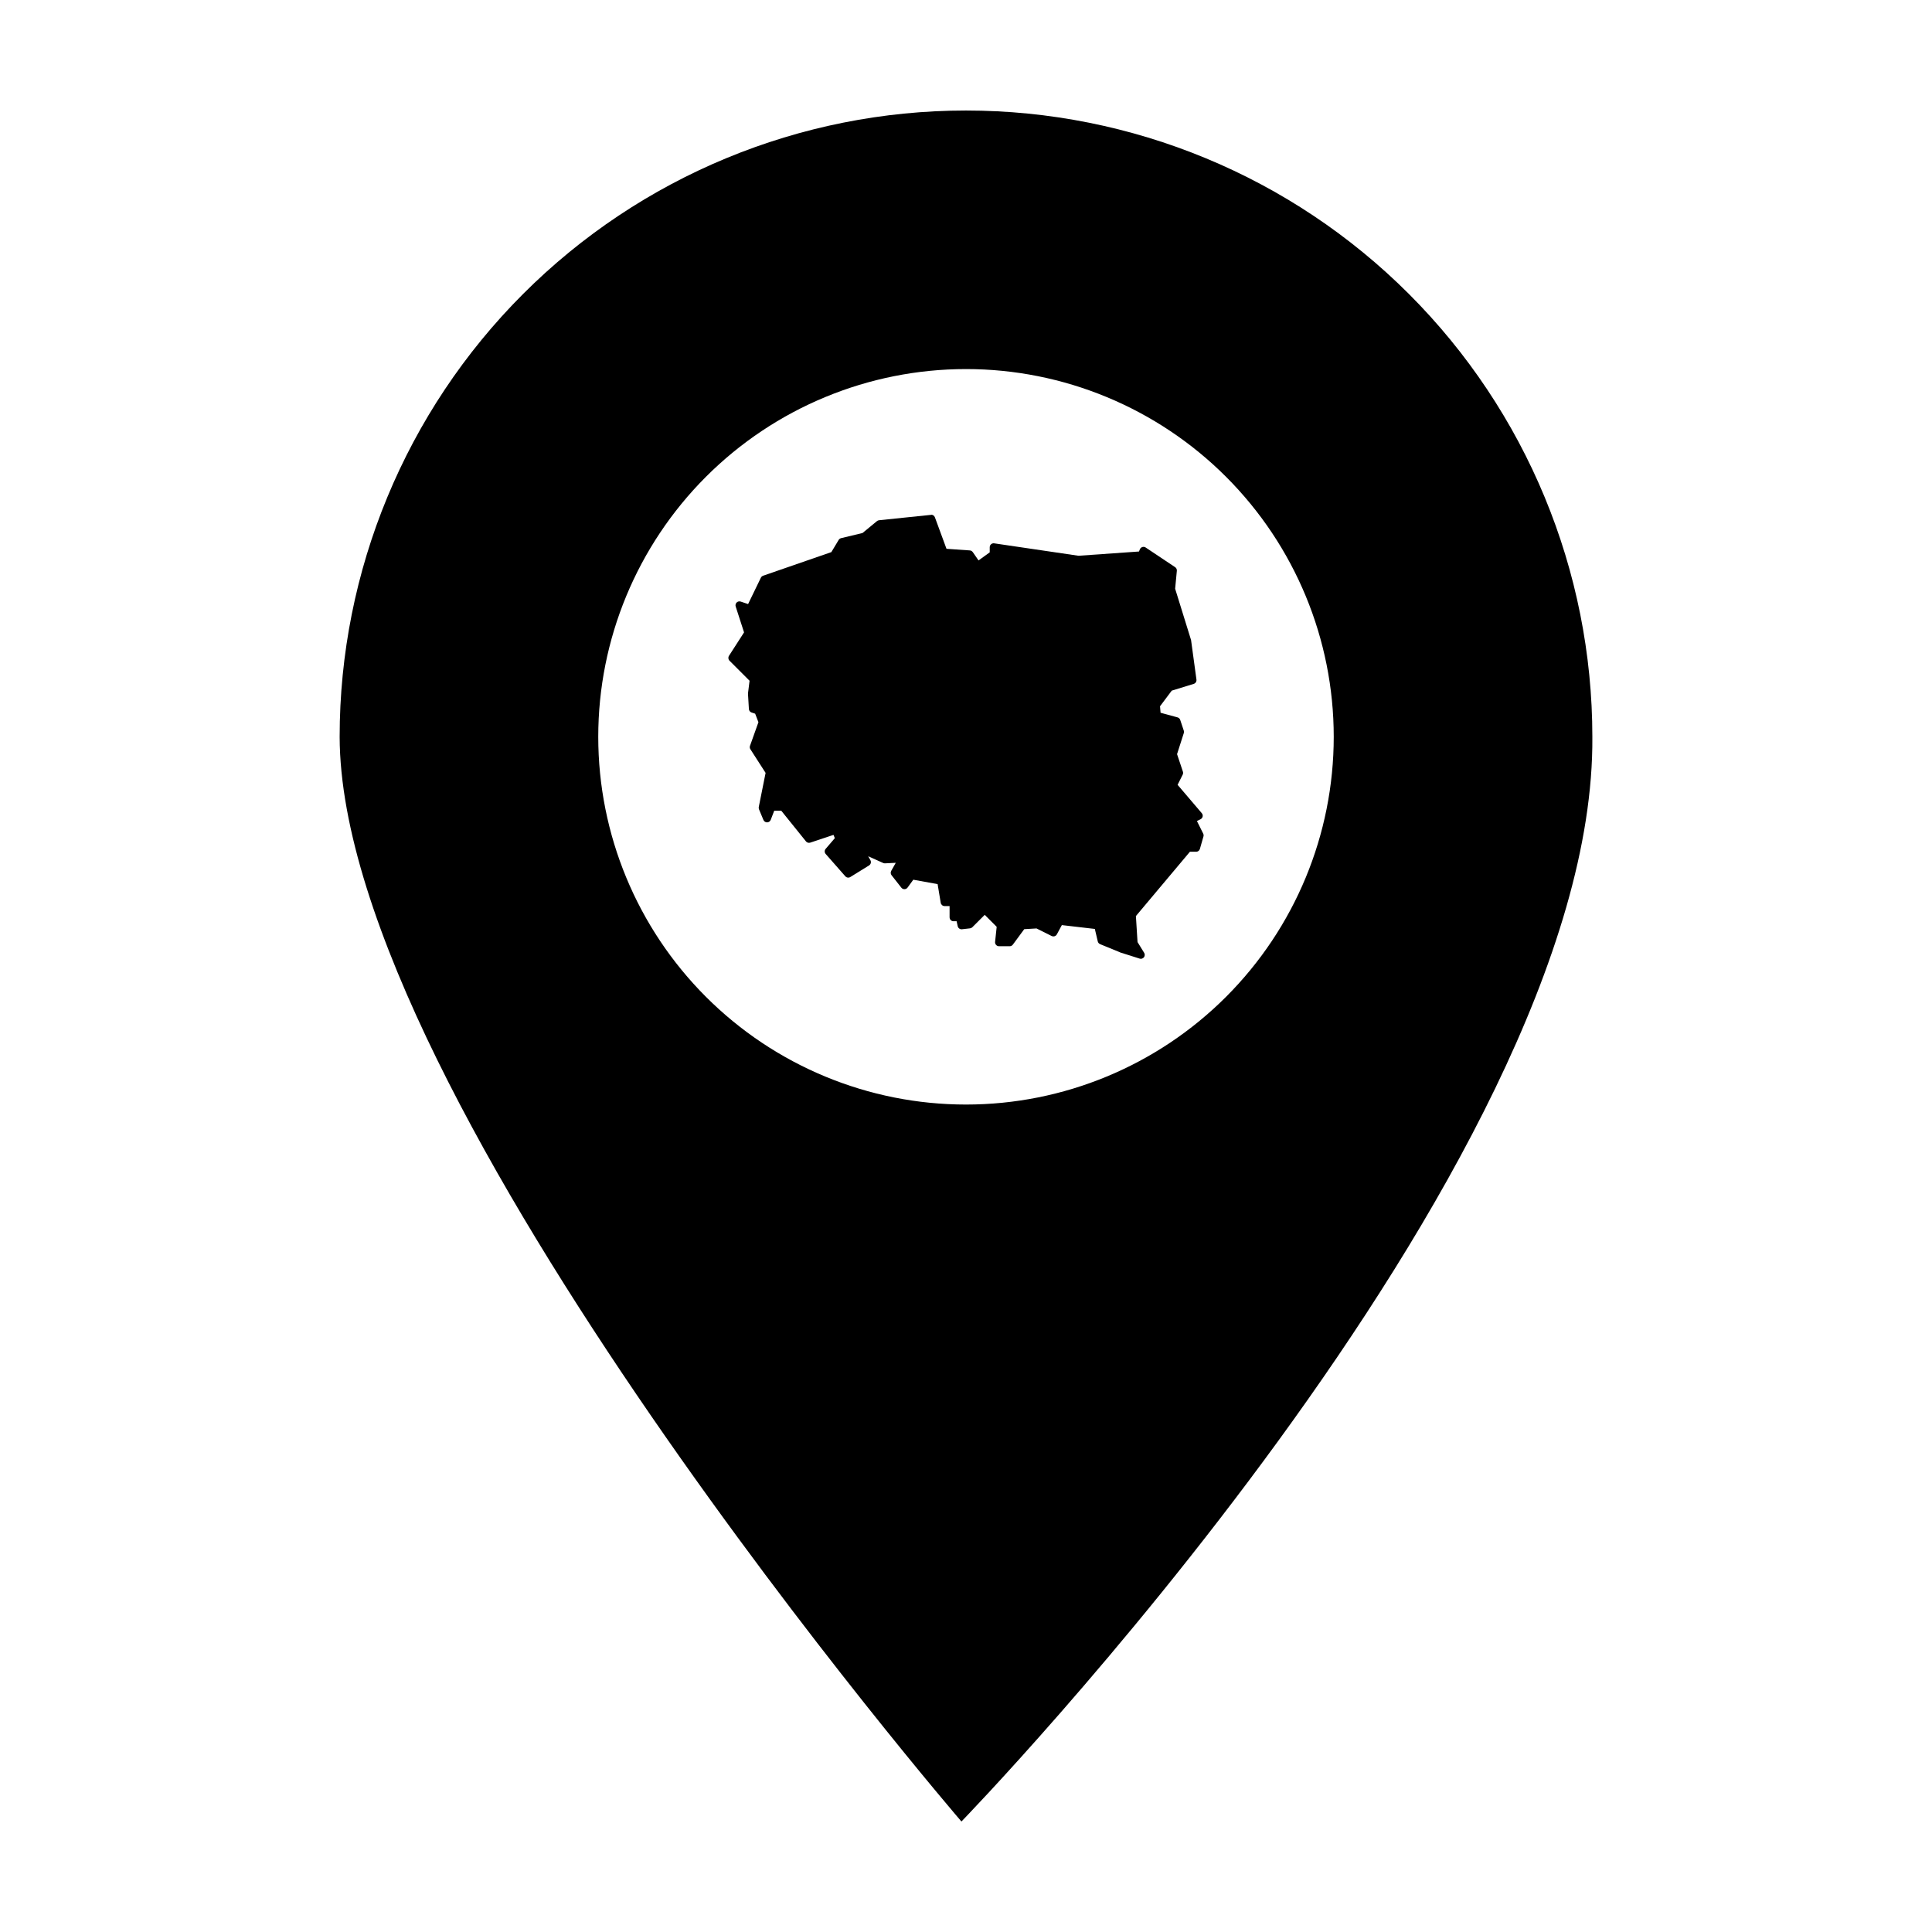
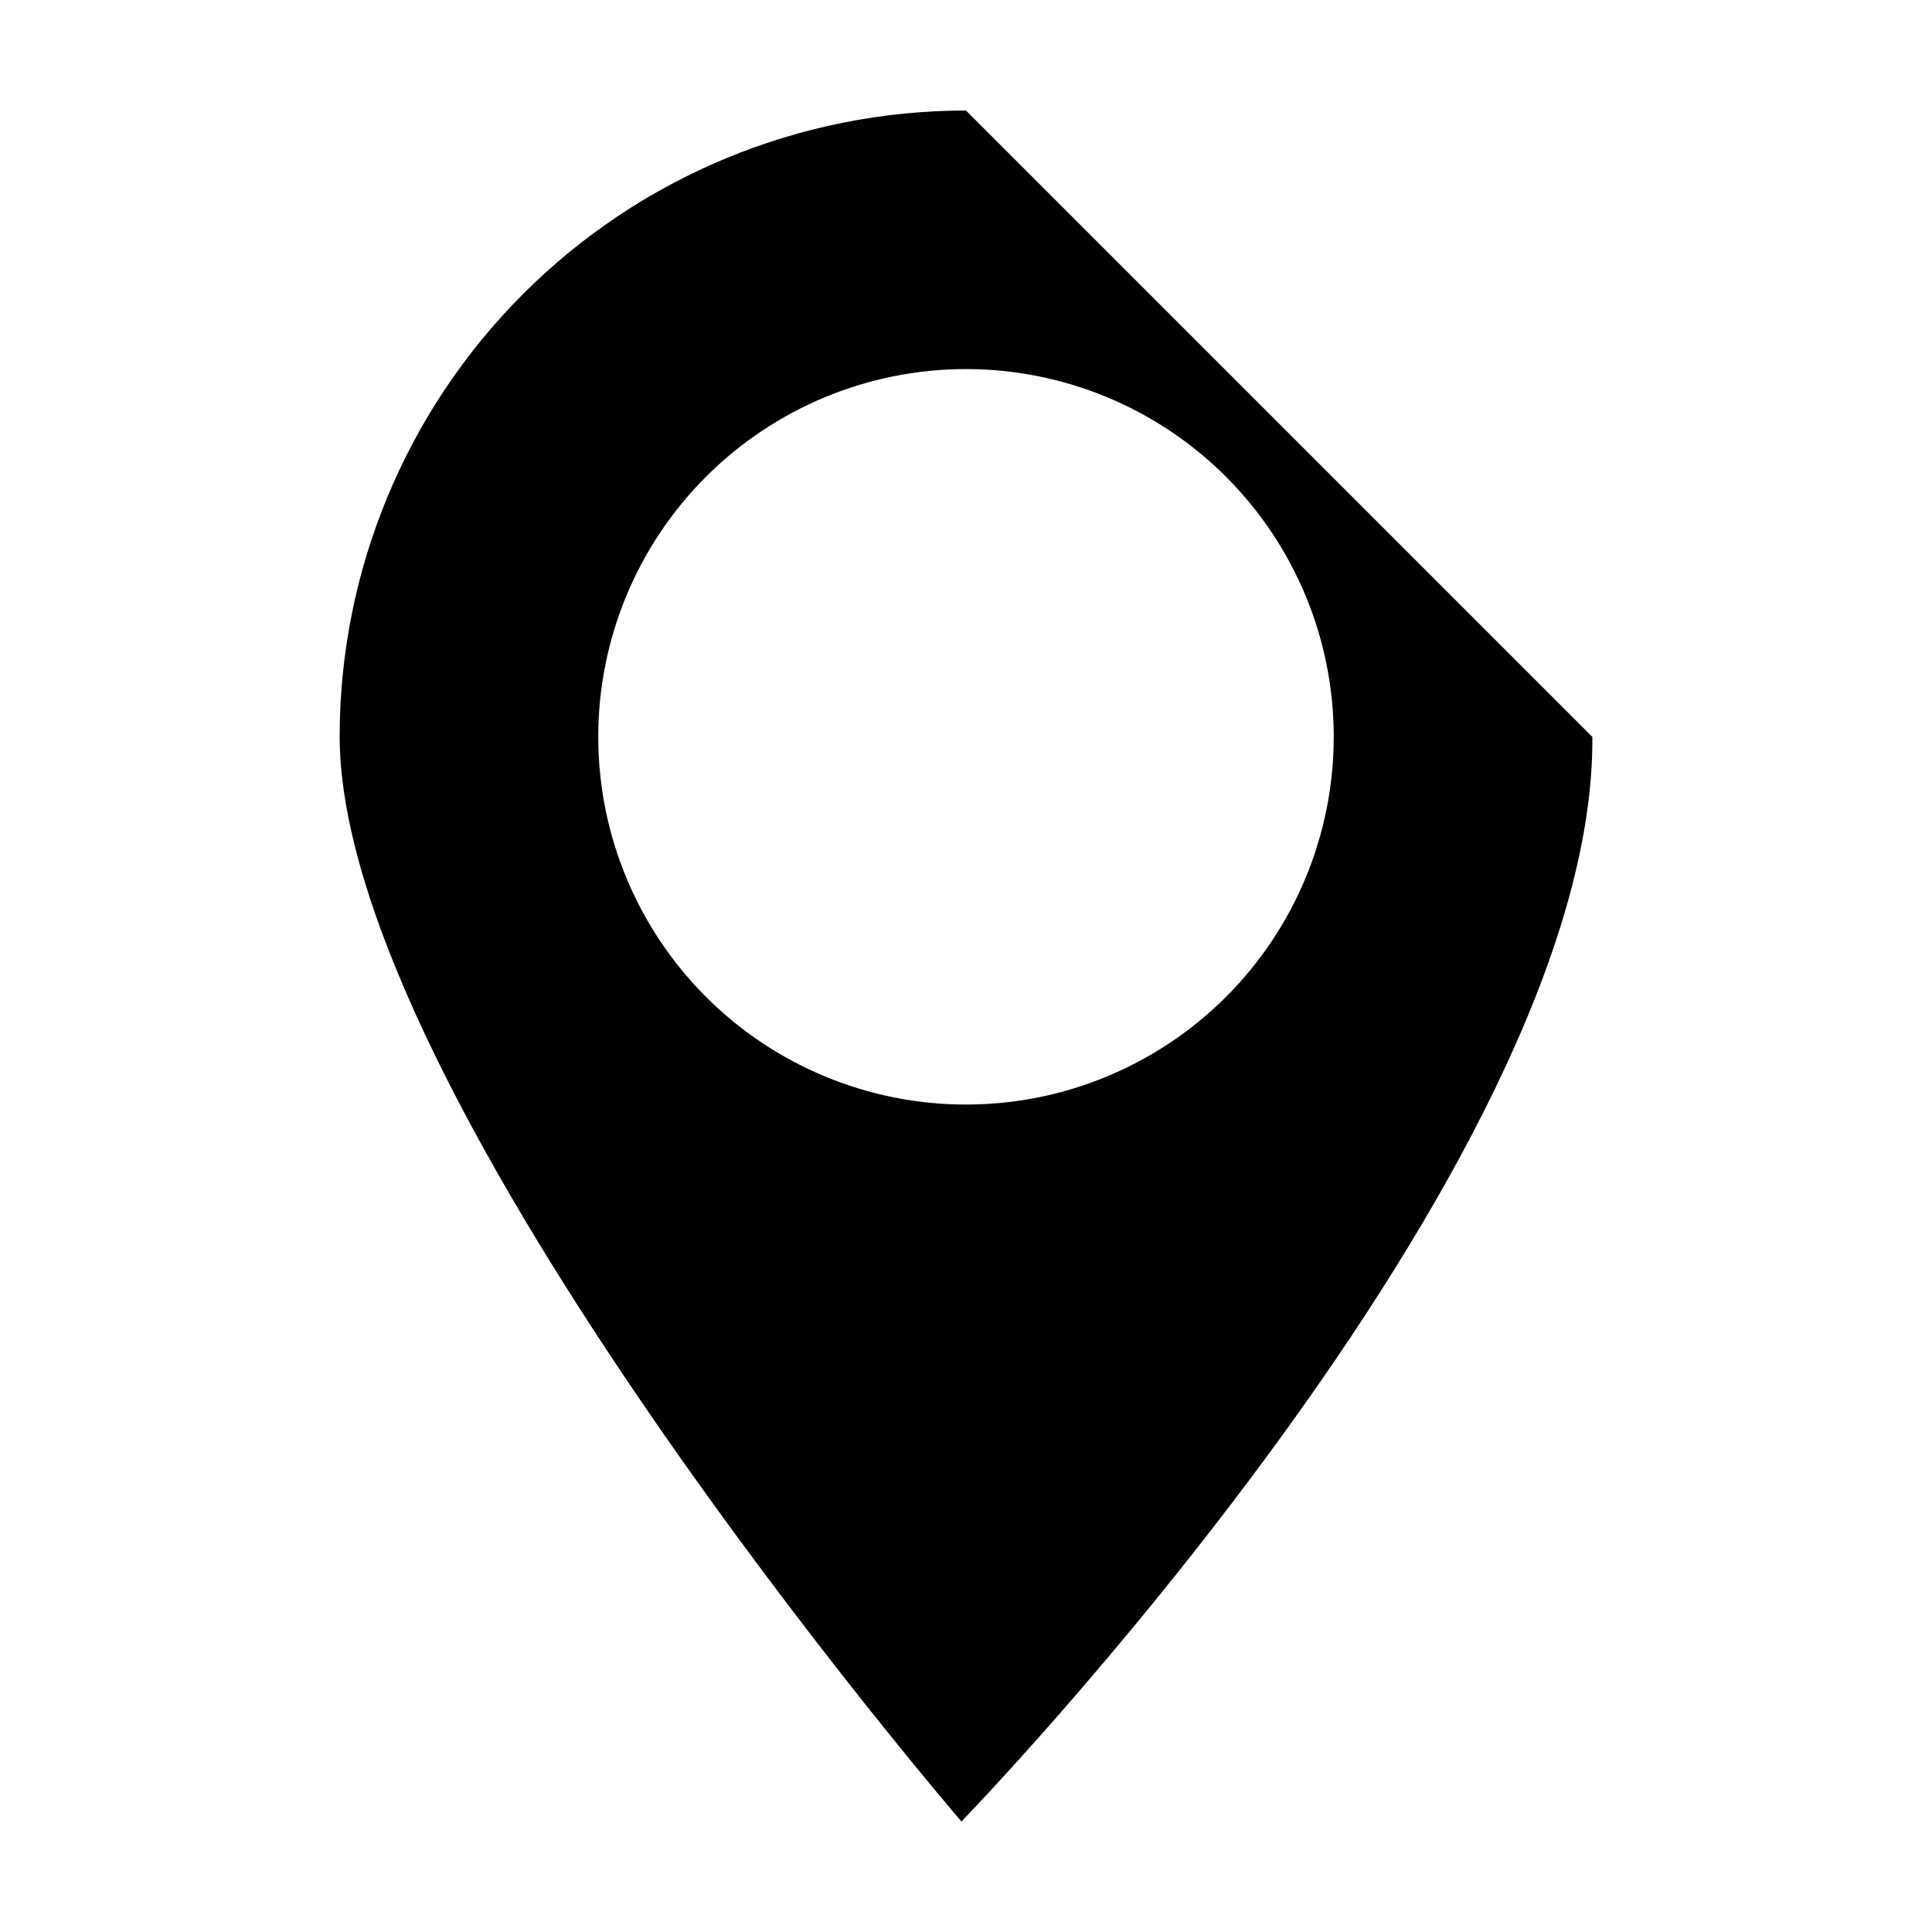
<svg xmlns="http://www.w3.org/2000/svg" fill="#000000" width="800px" height="800px" version="1.1" viewBox="144 144 512 512">
  <g>
-     <path d="m400 173.29c-44.023 0-86.246 17.48-117.37 48.609-31.129 31.129-48.621 73.359-48.621 117.38 0.25 96.375 164.78 287.44 164.78 287.44s168.09-173.07 167.2-287.44c0-44.023-17.488-86.254-48.621-117.38-31.133-31.129-73.352-48.609-117.37-48.609zm0 68.516c25.844 0 50.633 10.27 68.91 28.547 18.277 18.273 28.543 43.062 28.543 68.91 0 25.844-10.266 50.633-28.543 68.91-18.277 18.277-43.066 28.543-68.91 28.543-25.848 0-50.637-10.266-68.914-28.543-18.273-18.277-28.543-43.066-28.543-68.91 0-25.848 10.27-50.637 28.543-68.914 18.277-18.273 43.066-28.543 68.914-28.543z" />
-     <path d="m390.8 280.45h-0.004 0.004-0.125l-13.711 1.418v0.004c-0.203 0.02-0.395 0.098-0.555 0.227l-3.836 3.156-5.676 1.363c-0.27 0.066-0.504 0.234-0.645 0.473l-1.934 3.223-18.082 6.258v0.004c-0.262 0.09-0.477 0.277-0.598 0.527l-3.383 6.981-1.969-0.66h-0.004c-0.371-0.125-0.781-0.027-1.062 0.246-0.277 0.277-0.375 0.688-0.254 1.062l2.215 6.859-3.992 6.203c-0.266 0.41-0.207 0.953 0.141 1.297l5.312 5.312-0.406 3.277v0.004c-0.008 0.062-0.012 0.125-0.008 0.191l0.238 4.019c0.023 0.422 0.305 0.789 0.707 0.922l0.953 0.316 0.867 2.258-2.234 6.258c-0.109 0.301-0.07 0.637 0.105 0.91l4.027 6.266-1.809 9.043c-0.039 0.203-0.02 0.414 0.059 0.605l1.18 2.836h0.004c0.168 0.391 0.555 0.641 0.98 0.629 0.426-0.012 0.801-0.281 0.949-0.68l0.926-2.41h1.863l6.543 8.125-0.004 0.004c0.273 0.336 0.727 0.469 1.141 0.332l6.164-2.055 0.348 0.871-2.426 2.832h-0.004c-0.336 0.391-0.332 0.973 0.012 1.359l5.199 5.91c0.332 0.383 0.895 0.465 1.328 0.195l4.965-3.07h-0.004c0.473-0.293 0.633-0.906 0.359-1.391l-0.582-1.039 3.981 1.785c0.148 0.066 0.312 0.098 0.477 0.09l2.848-0.141-1.207 2.141h0.004c-0.207 0.367-0.172 0.82 0.086 1.148l2.602 3.309v0.004c0.207 0.254 0.516 0.395 0.844 0.387 0.324-0.012 0.625-0.172 0.812-0.438l1.508-2.07 6.441 1.168 0.824 4.953c0.086 0.5 0.516 0.867 1.023 0.867h1.324v2.981h0.004c0 0.277 0.109 0.539 0.301 0.734 0.195 0.195 0.461 0.305 0.734 0.305h0.824l0.293 1.312c0.113 0.52 0.602 0.867 1.129 0.809l2.125-0.238c0.234-0.023 0.453-0.129 0.621-0.297l3.285-3.285 3.168 3.172-0.422 4v-0.004c-0.031 0.293 0.066 0.586 0.262 0.805 0.199 0.219 0.477 0.344 0.773 0.344h2.836c0.332 0 0.641-0.156 0.836-0.422l3.019-4.098 3.254-0.191 4.008 2.004 0.004-0.004c0.5 0.254 1.113 0.062 1.379-0.434l1.32-2.453 8.742 1.016 0.777 3.309v0.004c0.078 0.324 0.309 0.594 0.617 0.719l5.199 2.129v0.004c0.027 0.016 0.051 0.031 0.078 0.047l5.203 1.652v0.004c0.414 0.129 0.863-0.008 1.133-0.352 0.266-0.34 0.293-0.812 0.066-1.184l-1.758-2.852-0.43-6.894 14.312-17.039h1.645v0.004c0.465 0 0.875-0.309 1-0.754l0.945-3.309 0.004-0.004c0.07-0.25 0.043-0.516-0.074-0.75l-1.66-3.324 0.961-0.484c0.285-0.141 0.488-0.41 0.555-0.723 0.062-0.312-0.023-0.637-0.23-0.879l-6.41-7.516 1.348-2.691h0.004c0.121-0.246 0.141-0.531 0.055-0.793l-1.551-4.644 1.789-5.586c0.066-0.211 0.066-0.438-0.004-0.645l-0.945-2.836v-0.004c-0.109-0.328-0.375-0.582-0.711-0.672l-4.5-1.227-0.141-1.719 3.106-4.141 5.824-1.793c0.484-0.148 0.789-0.629 0.723-1.133l-1.418-10.402c-0.008-0.059-0.023-0.113-0.039-0.168l-4.191-13.512 0.453-4.758c0.035-0.379-0.141-0.75-0.461-0.961l-7.801-5.203c-0.258-0.172-0.582-0.219-0.883-0.125-0.297 0.094-0.539 0.316-0.656 0.605l-0.23 0.578-16.023 1.129-22.344-3.293v-0.004c-0.301-0.043-0.602 0.047-0.832 0.242-0.23 0.199-0.359 0.484-0.359 0.789v1.359l-2.965 2.144-1.523-2.203h-0.004c-0.18-0.262-0.465-0.426-0.781-0.449l-6.184-0.43-3.074-8.352h-0.004c-0.148-0.402-0.527-0.672-0.953-0.68z" fill-rule="evenodd" />
+     <path d="m400 173.29c-44.023 0-86.246 17.48-117.37 48.609-31.129 31.129-48.621 73.359-48.621 117.38 0.25 96.375 164.78 287.44 164.78 287.44s168.09-173.07 167.2-287.44zm0 68.516c25.844 0 50.633 10.27 68.91 28.547 18.277 18.273 28.543 43.062 28.543 68.91 0 25.844-10.266 50.633-28.543 68.91-18.277 18.277-43.066 28.543-68.91 28.543-25.848 0-50.637-10.266-68.914-28.543-18.273-18.277-28.543-43.066-28.543-68.91 0-25.848 10.27-50.637 28.543-68.914 18.277-18.273 43.066-28.543 68.914-28.543z" />
  </g>
</svg>